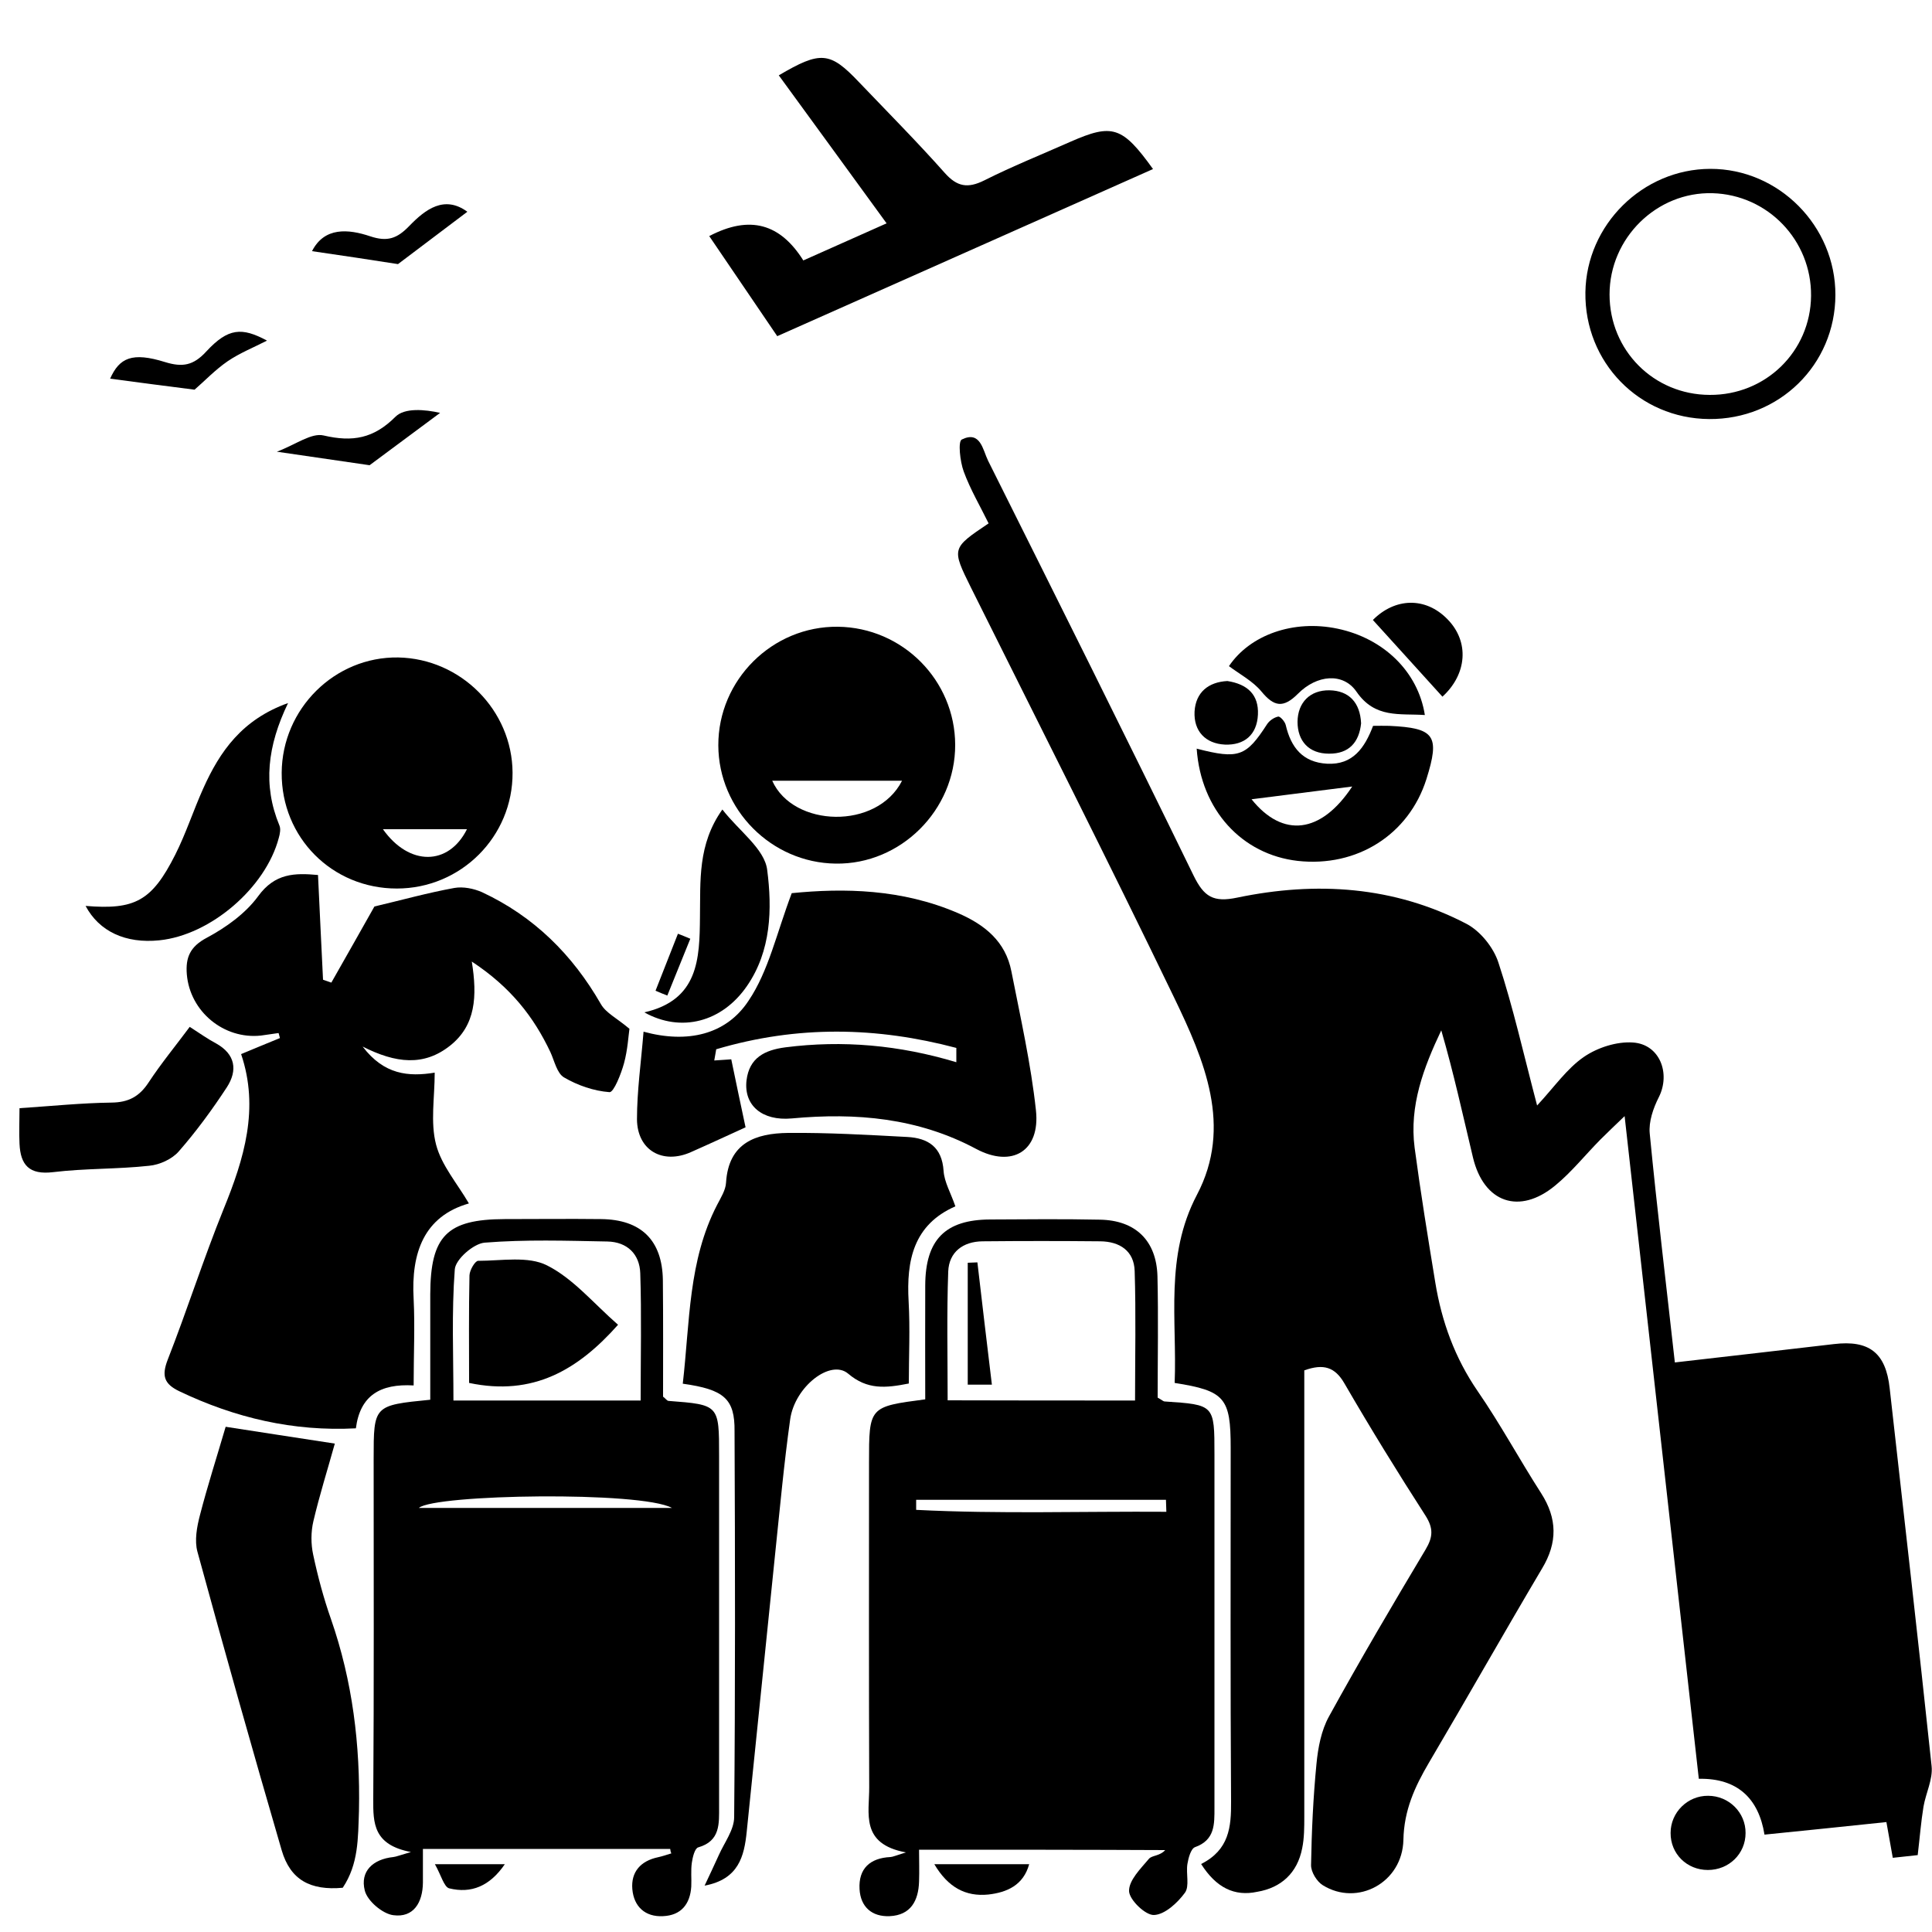
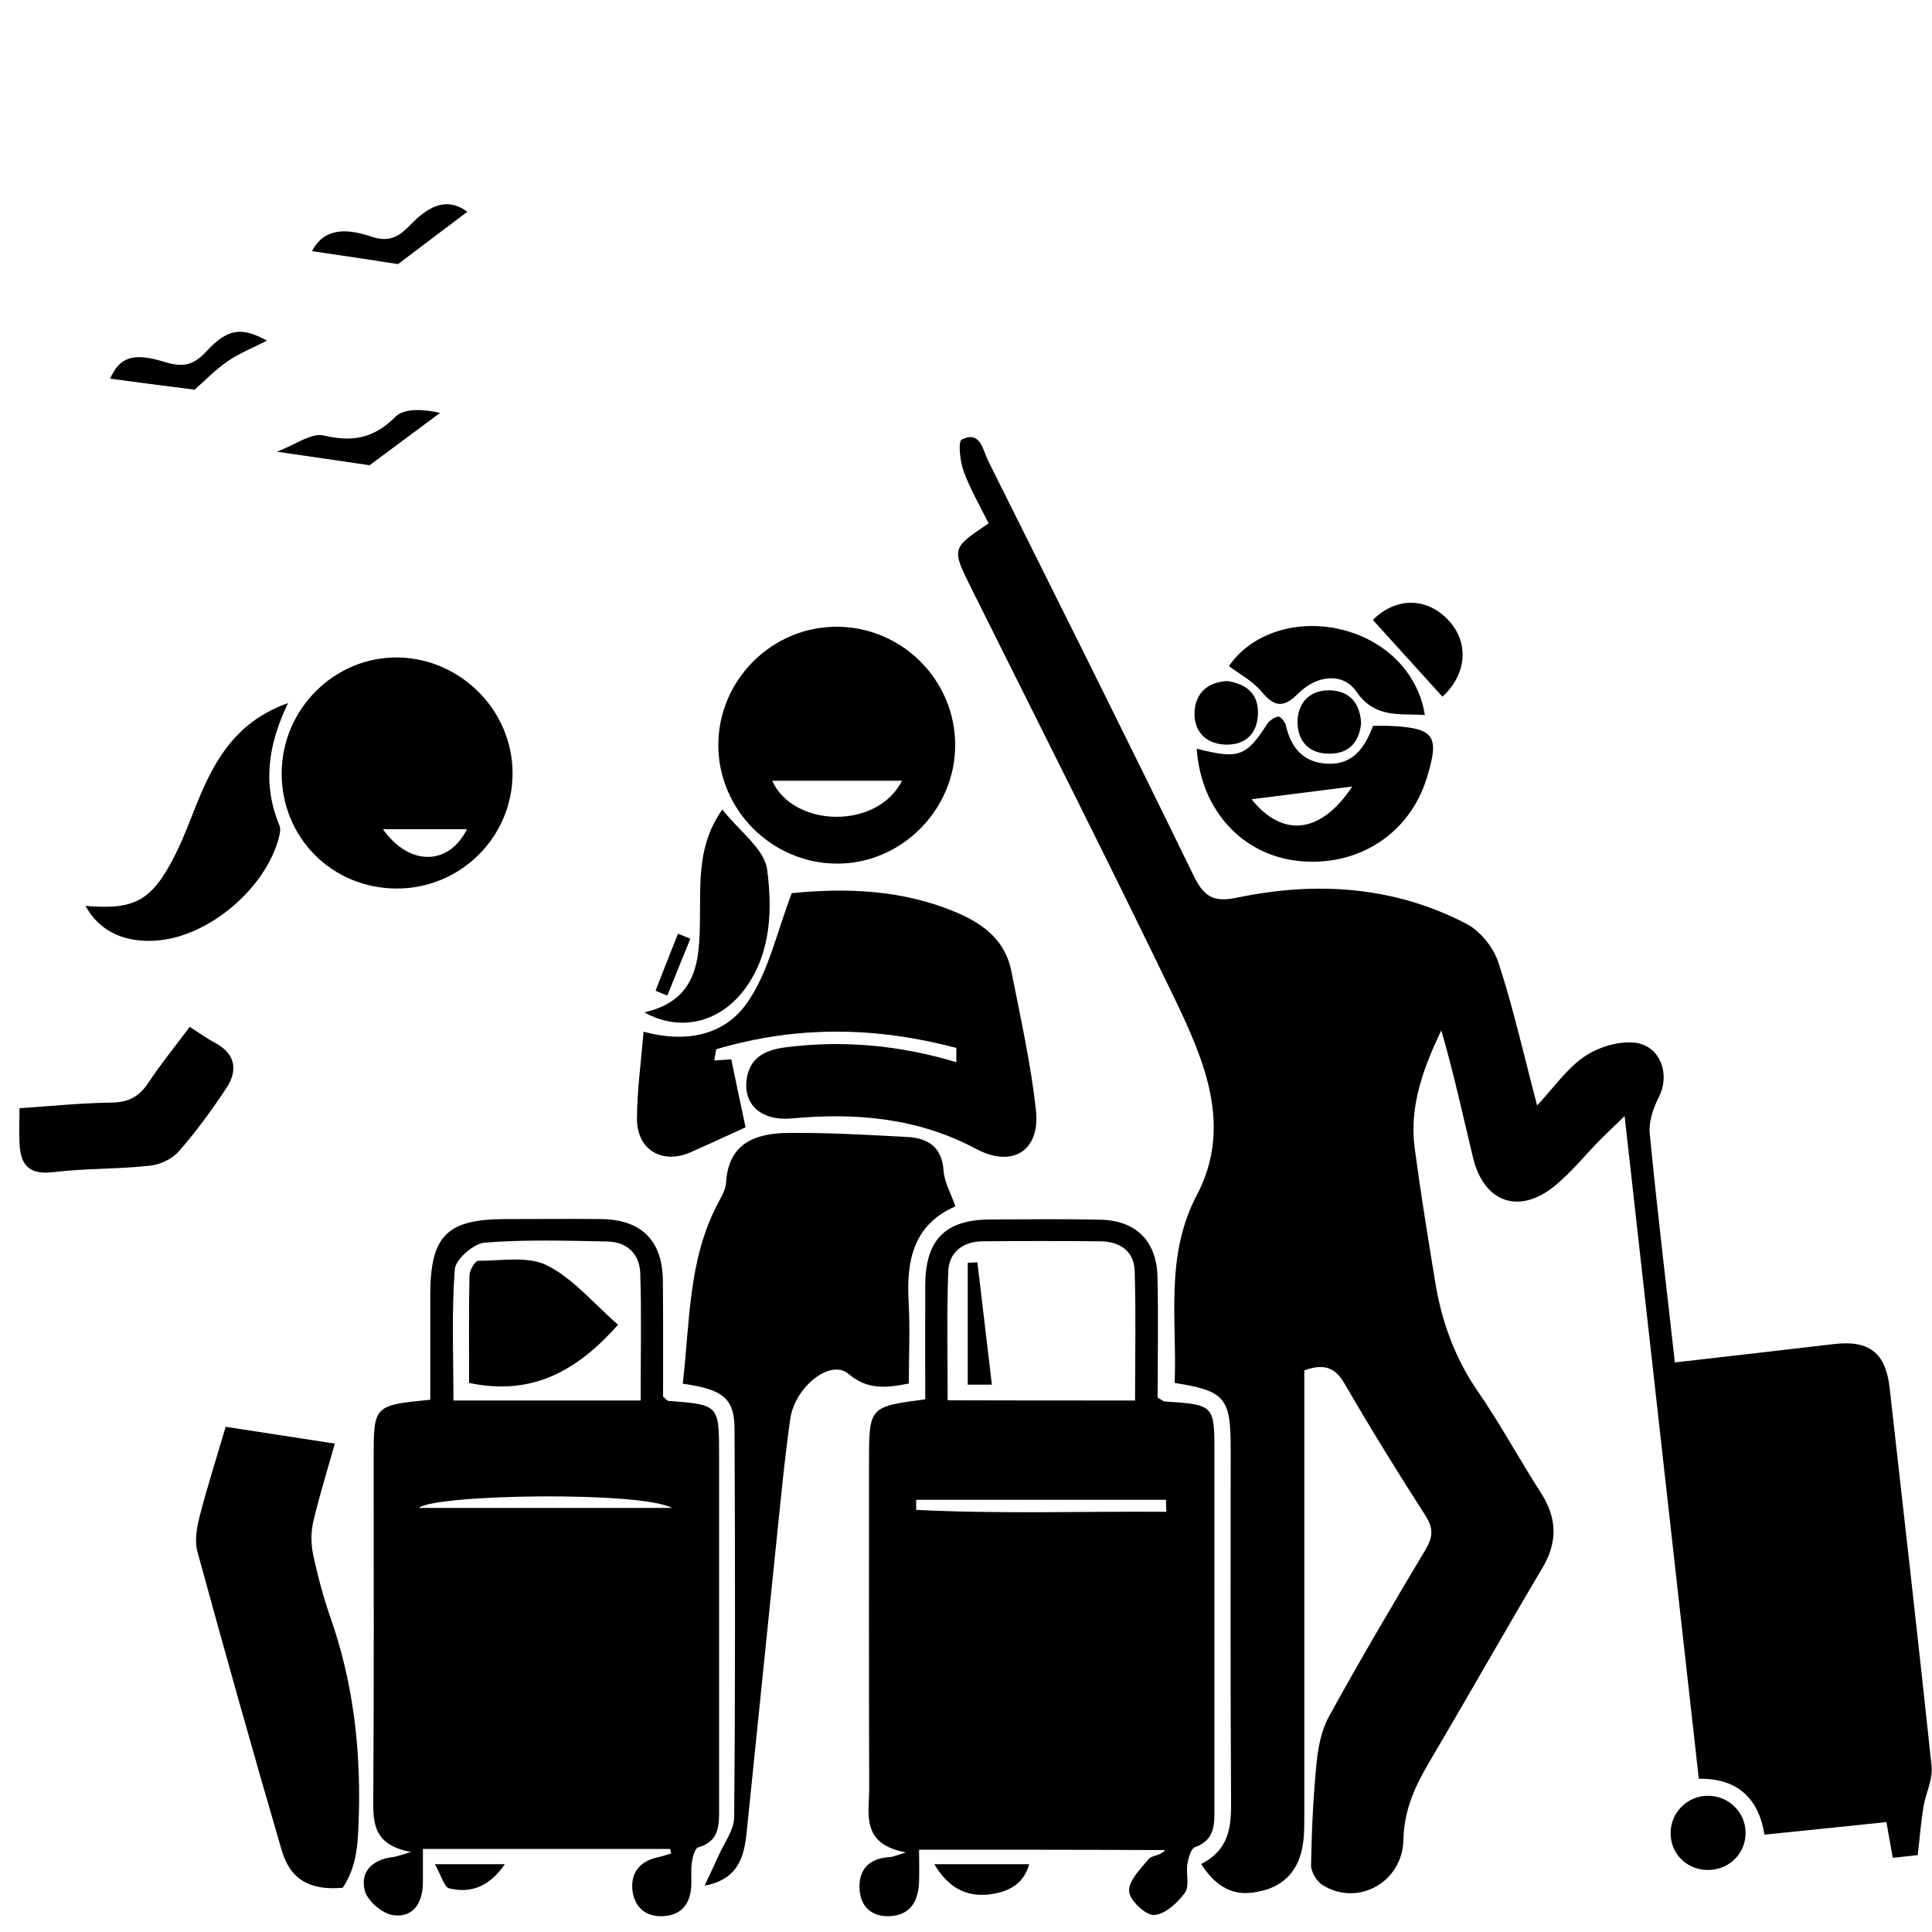
<svg xmlns="http://www.w3.org/2000/svg" version="1.1" id="Layer_1" viewBox="0 0 100 100">
  <path d="M62.17,96.48c1.45-0.73,1.56-1.91,1.55-3.23c-0.04-6.1-0.02-12.21-0.02-18.31c0-2.59-0.3-2.95-2.9-3.36  c0.13-3.26-0.52-6.55,1.15-9.73c1.87-3.55,0.38-6.98-1.17-10.2c-3.43-7.11-7-14.16-10.52-21.23c-1.01-2.04-1.01-2.04,0.91-3.33  c-0.43-0.88-0.95-1.76-1.29-2.69c-0.19-0.52-0.3-1.55-0.1-1.65c0.97-0.48,1.09,0.54,1.36,1.09c3.57,7.15,7.14,14.29,10.64,21.48  c0.54,1.1,1.02,1.4,2.26,1.14c4.08-0.85,8.11-0.6,11.87,1.36c0.72,0.38,1.4,1.23,1.65,2.01c0.76,2.31,1.29,4.69,2,7.39  c0.91-0.98,1.55-1.92,2.43-2.52c0.7-0.48,1.7-0.8,2.53-0.74c1.39,0.09,1.96,1.6,1.34,2.83c-0.29,0.57-0.53,1.27-0.47,1.88  c0.38,3.94,0.86,7.88,1.3,11.85c2.84-0.33,5.54-0.63,8.23-0.95c1.83-0.22,2.69,0.45,2.89,2.29c0.73,6.52,1.48,13.04,2.17,19.56  c0.07,0.68-0.3,1.39-0.42,2.09c-0.13,0.79-0.19,1.58-0.3,2.51c-0.33,0.04-0.77,0.08-1.29,0.14c-0.11-0.61-0.2-1.14-0.33-1.85  c-2.08,0.22-4.13,0.43-6.31,0.65c-0.3-1.86-1.39-2.93-3.4-2.89c-1.28-11.41-2.54-22.69-3.84-34.3c-0.53,0.51-0.9,0.86-1.26,1.22  c-0.78,0.79-1.48,1.67-2.33,2.37c-1.86,1.54-3.7,0.89-4.26-1.45c-0.52-2.18-1-4.38-1.64-6.58c-0.92,1.94-1.66,3.9-1.38,6.07  c0.31,2.33,0.69,4.66,1.07,6.98c0.33,2.02,1.01,3.9,2.19,5.62c1.18,1.71,2.17,3.55,3.29,5.29c0.84,1.31,0.85,2.56,0.05,3.89  c-1.98,3.34-3.89,6.72-5.86,10.06c-0.73,1.24-1.29,2.46-1.32,3.99c-0.05,2.22-2.38,3.46-4.17,2.35c-0.31-0.19-0.62-0.69-0.61-1.05  c0.03-1.74,0.11-3.49,0.28-5.23c0.08-0.84,0.25-1.74,0.65-2.46c1.6-2.91,3.29-5.78,5-8.64c0.38-0.64,0.41-1.09,0-1.74  c-1.45-2.25-2.86-4.54-4.2-6.85c-0.49-0.85-1.08-1.04-2.08-0.68c0,0.5,0,1.05,0,1.59c0,7.17,0,14.33,0,21.5c0,0.55,0,1.12-0.11,1.65  c-0.25,1.27-1.08,2.04-2.33,2.25C63.9,98.17,62.95,97.71,62.17,96.48z" />
  <path d="M47.57,95.74c0,0.56,0.02,1.1,0,1.65c-0.03,0.99-0.43,1.74-1.52,1.79c-0.92,0.04-1.51-0.48-1.56-1.4  c-0.06-1.06,0.54-1.61,1.6-1.66c0.13-0.01,0.25-0.07,0.8-0.24c-2.38-0.44-1.89-2.03-1.9-3.38c-0.02-5.59-0.01-11.18-0.01-16.77  c0-2.92,0-2.92,2.91-3.3c0-1.95-0.01-3.93,0-5.9c0.01-2.36,1.03-3.4,3.36-3.41c1.89-0.01,3.79-0.03,5.68,0.01  c1.84,0.03,2.93,1.08,2.98,2.93c0.05,2.12,0.01,4.23,0.01,6.28c0.22,0.12,0.29,0.2,0.37,0.2c2.57,0.17,2.57,0.17,2.57,2.73  c0,6.1,0,12.2,0,18.3c0,0.85,0.03,1.67-1.01,2.04c-0.21,0.08-0.34,0.56-0.39,0.87c-0.08,0.5,0.12,1.15-0.13,1.49  c-0.38,0.52-1.04,1.13-1.6,1.15c-0.44,0.02-1.27-0.78-1.29-1.23c-0.02-0.56,0.6-1.17,1.03-1.68c0.15-0.18,0.57-0.14,0.84-0.45  C56.15,95.74,51.97,95.74,47.57,95.74z M58.75,72.49c0-2.29,0.05-4.49-0.02-6.7c-0.03-1.05-0.78-1.53-1.78-1.54  c-2.03-0.02-4.06-0.02-6.09,0c-1.02,0.01-1.74,0.56-1.78,1.56c-0.08,2.2-0.03,4.4-0.03,6.67C52.29,72.49,55.41,72.49,58.75,72.49z   M60.37,78.25c-0.01-0.21-0.01-0.41-0.02-0.62c-4.31,0-8.62,0-12.93,0c0,0.17,0,0.35,0,0.52C51.74,78.37,56.06,78.22,60.37,78.25z" />
  <path d="M34.69,95.7c-4.2,0-8.41,0-12.8,0c0,0.57,0,1.15,0,1.74c-0.01,1.03-0.48,1.83-1.53,1.69c-0.56-0.07-1.35-0.74-1.48-1.28  c-0.25-0.99,0.42-1.62,1.48-1.73c0.16-0.02,0.32-0.09,0.91-0.26c-1.94-0.37-1.96-1.48-1.95-2.75c0.04-5.87,0.02-11.74,0.02-17.6  c0-2.77,0-2.77,2.93-3.06c0-1.8,0-3.63,0-5.46c0.01-3.02,0.86-3.88,3.85-3.89c1.66,0,3.33-0.02,4.99,0c2.08,0.02,3.17,1.1,3.2,3.16  c0.02,2.03,0.01,4.06,0.01,6.03c0.14,0.11,0.2,0.21,0.28,0.22c2.62,0.2,2.62,0.2,2.62,2.83c0,6.05,0,12.11,0,18.16  c0,0.89,0.07,1.79-1.08,2.12c-0.18,0.05-0.29,0.51-0.33,0.79c-0.06,0.41-0.01,0.83-0.03,1.24c-0.06,0.91-0.53,1.49-1.46,1.53  c-0.93,0.05-1.51-0.5-1.59-1.39c-0.08-0.9,0.43-1.47,1.33-1.66c0.23-0.05,0.46-0.13,0.69-0.2C34.71,95.86,34.7,95.78,34.69,95.7z   M33.16,72.49c0-2.27,0.05-4.43-0.02-6.58c-0.03-1-0.68-1.63-1.7-1.65c-2.12-0.04-4.25-0.11-6.36,0.06  c-0.57,0.05-1.5,0.86-1.54,1.38c-0.17,2.23-0.07,4.48-0.07,6.79C26.71,72.49,29.84,72.49,33.16,72.49z M34.78,78.05  c-1.61-0.88-12.28-0.71-13.1,0C26.15,78.05,30.47,78.05,34.78,78.05z" />
-   <path d="M21.41,71.71c-1.73-0.1-2.77,0.52-2.99,2.22c-3.24,0.17-6.25-0.54-9.14-1.92c-0.79-0.38-0.92-0.8-0.6-1.63  c1.01-2.58,1.85-5.22,2.89-7.79c1.07-2.62,1.86-5.22,0.91-8.03c0.77-0.32,1.39-0.58,2.01-0.83c-0.02-0.09-0.05-0.17-0.07-0.26  c-0.3,0.04-0.61,0.09-0.91,0.13c-1.92,0.21-3.68-1.24-3.84-3.17C9.6,49.57,9.83,49,10.7,48.54c0.99-0.53,2-1.25,2.66-2.15  c0.87-1.2,1.9-1.21,3.1-1.1c0.09,1.86,0.17,3.64,0.26,5.42c0.14,0.05,0.29,0.1,0.43,0.15c0.77-1.36,1.54-2.71,2.23-3.94  c1.4-0.33,2.76-0.71,4.14-0.96c0.45-0.08,1,0.03,1.43,0.22c2.68,1.25,4.68,3.23,6.15,5.79c0.26,0.46,0.83,0.73,1.48,1.28  c-0.05,0.33-0.09,1.08-0.28,1.78c-0.15,0.55-0.53,1.51-0.75,1.5c-0.81-0.06-1.65-0.35-2.35-0.76c-0.37-0.21-0.5-0.85-0.71-1.31  c-0.86-1.82-2.05-3.36-4.07-4.69c0.29,1.81,0.2,3.3-1.12,4.35c-1.36,1.08-2.81,0.92-4.53,0.05c1.11,1.46,2.37,1.57,3.73,1.35  c0,1.29-0.23,2.57,0.07,3.72c0.28,1.08,1.1,2.02,1.7,3.05c-2.31,0.66-3,2.53-2.86,4.95C21.48,68.67,21.41,70.11,21.41,71.71z" />
  <path d="M35.34,71.62c0.37-3.2,0.28-6.37,1.78-9.26c0.19-0.37,0.44-0.76,0.46-1.15c0.13-2.07,1.55-2.55,3.21-2.57  c2.06-0.02,4.12,0.1,6.18,0.21c1.07,0.06,1.79,0.52,1.87,1.76c0.04,0.58,0.37,1.13,0.61,1.83c-2.17,0.95-2.54,2.8-2.42,4.92  c0.08,1.42,0.01,2.85,0.01,4.25c-1.21,0.24-2.15,0.33-3.14-0.51c-0.91-0.77-2.76,0.67-3,2.36c-0.32,2.28-0.53,4.59-0.77,6.88  c-0.5,4.82-0.98,9.65-1.48,14.47c-0.13,1.26-0.41,2.46-2.18,2.79c0.25-0.53,0.5-1.06,0.74-1.59c0.29-0.65,0.79-1.3,0.79-1.96  c0.06-6.65,0.05-13.31,0.02-19.96C38.04,72.4,37.48,71.92,35.34,71.62z" />
  <path d="M40.98,46.23c2.7-0.27,5.7-0.22,8.6,1.03c1.39,0.6,2.47,1.47,2.77,3.02c0.47,2.39,1.01,4.78,1.27,7.19  c0.23,2.11-1.23,2.99-3.09,2c-3.01-1.61-6.22-1.89-9.55-1.58c-1.54,0.14-2.49-0.68-2.34-1.97c0.14-1.17,0.94-1.57,2.01-1.71  c2.97-0.38,5.89-0.12,8.85,0.77c0-0.37,0-0.66,0-0.74c-4.12-1.09-8.21-1.18-12.43,0.07c0.01-0.06-0.03,0.2-0.1,0.58  c0.4-0.03,0.73-0.05,0.88-0.06c0.24,1.16,0.48,2.31,0.74,3.52c-0.75,0.34-1.78,0.82-2.82,1.28c-1.47,0.66-2.79-0.09-2.8-1.7  c0-1.46,0.21-2.93,0.34-4.53c2.27,0.62,4.28,0.16,5.44-1.61C39.78,50.26,40.19,48.32,40.98,46.23z" />
  <path d="M17.74,97.71c-1.67,0.15-2.71-0.4-3.16-1.94c-1.5-5.14-2.95-10.29-4.36-15.45c-0.16-0.58-0.03-1.29,0.13-1.9  c0.39-1.51,0.87-3,1.33-4.57c1.85,0.29,3.65,0.56,5.65,0.87c-0.37,1.33-0.79,2.66-1.11,4.02c-0.13,0.55-0.13,1.18-0.01,1.73  c0.24,1.13,0.54,2.25,0.92,3.33c1.12,3.22,1.52,6.51,1.45,9.93C18.53,95.16,18.56,96.48,17.74,97.71z" />
  <path d="M49.44,38.55c0.01,3.38-2.82,6.2-6.18,6.15c-3.34-0.04-6.07-2.8-6.08-6.12c-0.01-3.39,2.8-6.18,6.19-6.14  C46.72,32.48,49.43,35.21,49.44,38.55z M46.69,40.41c-2.3,0-4.5,0-6.72,0C41.05,42.83,45.39,42.97,46.69,40.41z" />
  <path d="M20.54,45.99c-3.35,0-5.98-2.64-5.96-5.99c0.02-3.32,2.75-6.02,6.03-5.97c3.24,0.06,5.9,2.73,5.92,5.96  C26.55,43.3,23.86,45.99,20.54,45.99z M19.82,42.92c1.36,1.92,3.4,1.9,4.35,0C22.73,42.92,21.28,42.92,19.82,42.92z" />
-   <path d="M59.68,8.75c-6.51,2.9-12.89,5.73-19.45,8.65c-1.18-1.73-2.33-3.43-3.52-5.18c2.12-1.11,3.68-0.63,4.87,1.26  c1.43-0.64,2.76-1.23,4.31-1.92c-1.9-2.62-3.74-5.13-5.58-7.66c2.17-1.28,2.65-1.23,4.15,0.35c1.49,1.56,3.01,3.09,4.44,4.7  c0.64,0.72,1.19,0.81,2.04,0.39c1.45-0.73,2.97-1.34,4.46-2C57.58,6.38,58.09,6.54,59.68,8.75z" />
  <path d="M61.94,38.75c2.17,0.56,2.56,0.41,3.64-1.26c0.12-0.19,0.37-0.36,0.58-0.4c0.1-0.02,0.35,0.26,0.39,0.44  c0.27,1.16,0.88,1.93,2.14,2c1.34,0.07,1.95-0.83,2.38-1.96c0.29,0,0.57-0.01,0.84,0c2.36,0.11,2.63,0.5,1.92,2.76  c-0.91,2.87-3.59,4.57-6.66,4.23C64.28,44.23,62.16,41.93,61.94,38.75z M69.99,40.71c-1.75,0.22-3.49,0.44-5.21,0.66  C66.4,43.39,68.38,43.15,69.99,40.71z" />
  <path d="M4.43,46.89c2.55,0.21,3.43-0.25,4.64-2.65c0.56-1.11,0.94-2.3,1.45-3.43c0.86-1.92,2.01-3.57,4.39-4.42  c-1.07,2.22-1.31,4.25-0.45,6.33c0.08,0.18,0.03,0.44-0.03,0.65c-0.68,2.58-3.53,5.03-6.18,5.3C6.5,48.85,5.13,48.21,4.43,46.89z" />
  <path d="M9.82,53.15c0.51,0.33,0.92,0.62,1.35,0.85c1.02,0.56,1.14,1.4,0.57,2.28c-0.76,1.16-1.58,2.28-2.49,3.32  C8.9,60,8.26,60.29,7.72,60.34c-1.65,0.18-3.32,0.13-4.97,0.33c-1.24,0.15-1.69-0.37-1.74-1.47c-0.03-0.59,0-1.17,0-1.84  c1.65-0.11,3.21-0.27,4.76-0.29c0.88-0.01,1.44-0.31,1.92-1.04C8.34,55.04,9.1,54.12,9.82,53.15z" />
-   <path d="M88.46,21.69c-3.62-0.03-6.45-2.94-6.4-6.56c0.05-3.5,2.97-6.38,6.46-6.39c3.55-0.01,6.49,2.96,6.48,6.53  C94.99,18.88,92.09,21.72,88.46,21.69z M93.74,15.32c0.03-2.88-2.24-5.24-5.1-5.32c-2.89-0.08-5.33,2.32-5.33,5.24  c0,2.89,2.28,5.19,5.18,5.2C91.39,20.46,93.71,18.19,93.74,15.32z" />
  <path d="M37.39,41.9c0.86,1.11,2.19,2.04,2.32,3.13c0.26,2.01,0.21,4.19-1.05,6.01c-1.29,1.87-3.41,2.42-5.31,1.36  c2.81-0.64,2.86-2.78,2.88-4.93C36.26,45.61,36.1,43.71,37.39,41.9z" />
  <path d="M73.75,37.01c-1.3-0.09-2.58,0.19-3.54-1.21c-0.69-1-2.05-0.88-3.03,0.11c-0.76,0.76-1.24,0.67-1.89-0.12  c-0.44-0.53-1.1-0.88-1.68-1.31c1.09-1.62,3.34-2.42,5.62-1.94C71.62,33.04,73.4,34.77,73.75,37.01z" />
  <path d="M74.66,36.06c-1.24-1.36-2.41-2.67-3.6-3.97c1.14-1.15,2.72-1.21,3.86-0.04C76.07,33.22,75.93,34.9,74.66,36.06z" />
  <path d="M90.35,94.88c0,1.07-0.86,1.91-1.95,1.91c-1.09,0-1.94-0.84-1.93-1.92c0-1.06,0.88-1.93,1.94-1.92  C89.49,92.95,90.36,93.82,90.35,94.88z" />
  <path d="M70.45,37.44c-0.1,0.97-0.62,1.58-1.66,1.57c-1.05,0-1.63-0.66-1.63-1.65c0.01-1,0.65-1.65,1.66-1.63  C69.81,35.75,70.4,36.35,70.45,37.44z" />
  <path d="M63.53,35.25c1.03,0.16,1.63,0.7,1.58,1.74c-0.05,1.05-0.71,1.59-1.71,1.55c-1.01-0.05-1.62-0.7-1.57-1.71  C61.89,35.83,62.55,35.3,63.53,35.25z" />
  <path d="M13.82,17.63c-0.68,0.35-1.41,0.64-2.04,1.07c-0.64,0.44-1.18,1.01-1.71,1.47c-1.43-0.18-2.94-0.38-4.37-0.57  c0.48-1.08,1.14-1.39,2.84-0.86c0.91,0.28,1.47,0.18,2.14-0.55C11.81,16.97,12.52,16.93,13.82,17.63z" />
  <path d="M19.13,24.08c-1.44-0.21-2.89-0.42-4.8-0.7c0.98-0.37,1.79-0.99,2.42-0.84c1.5,0.35,2.59,0.16,3.72-0.97  c0.47-0.47,1.51-0.38,2.31-0.2C21.55,22.28,20.34,23.18,19.13,24.08z" />
  <path d="M16.15,13c0.64-1.26,1.88-1.15,3.01-0.77c0.9,0.3,1.4,0.11,2.02-0.53c0.84-0.87,1.82-1.61,3.01-0.74  c-1.23,0.93-2.45,1.85-3.59,2.71C19.2,13.45,17.74,13.23,16.15,13z" />
  <path d="M48.36,96.49c1.74,0,3.27,0,4.91,0c-0.3,1.09-1.15,1.46-2.11,1.57C49.98,98.18,49.07,97.69,48.36,96.49z" />
  <path d="M22.51,96.49c1.39,0,2.41,0,3.62,0c-0.78,1.14-1.74,1.53-2.88,1.25C22.98,97.67,22.83,97.05,22.51,96.49z" />
  <path d="M35.73,48.59c-0.4,0.98-0.79,1.96-1.19,2.94c-0.2-0.08-0.41-0.16-0.61-0.25c0.39-0.98,0.77-1.97,1.16-2.95  C35.3,48.41,35.52,48.5,35.73,48.59z" />
-   <path d="M51.34,71.67c-0.58,0-0.94,0-1.25,0c0-2.13,0-4.22,0-6.31c0.17-0.01,0.34-0.01,0.5-0.02  C50.83,67.39,51.07,69.45,51.34,71.67z" />
+   <path d="M51.34,71.67c-0.58,0-0.94,0-1.25,0c0-2.13,0-4.22,0-6.31c0.17-0.01,0.34-0.01,0.5-0.02  z" />
  <path d="M31.99,68.57c-2.07,2.33-4.39,3.71-7.71,3.01c0-1.83-0.02-3.7,0.02-5.57c0.01-0.27,0.29-0.75,0.45-0.75  c1.21,0,2.59-0.26,3.57,0.24C29.67,66.18,30.72,67.46,31.99,68.57z" />
  <g>
</g>
  <g>
</g>
  <g>
</g>
  <g>
</g>
  <g>
</g>
  <g>
</g>
  <g>
</g>
  <g>
</g>
  <g>
</g>
  <g>
</g>
  <g>
</g>
</svg>